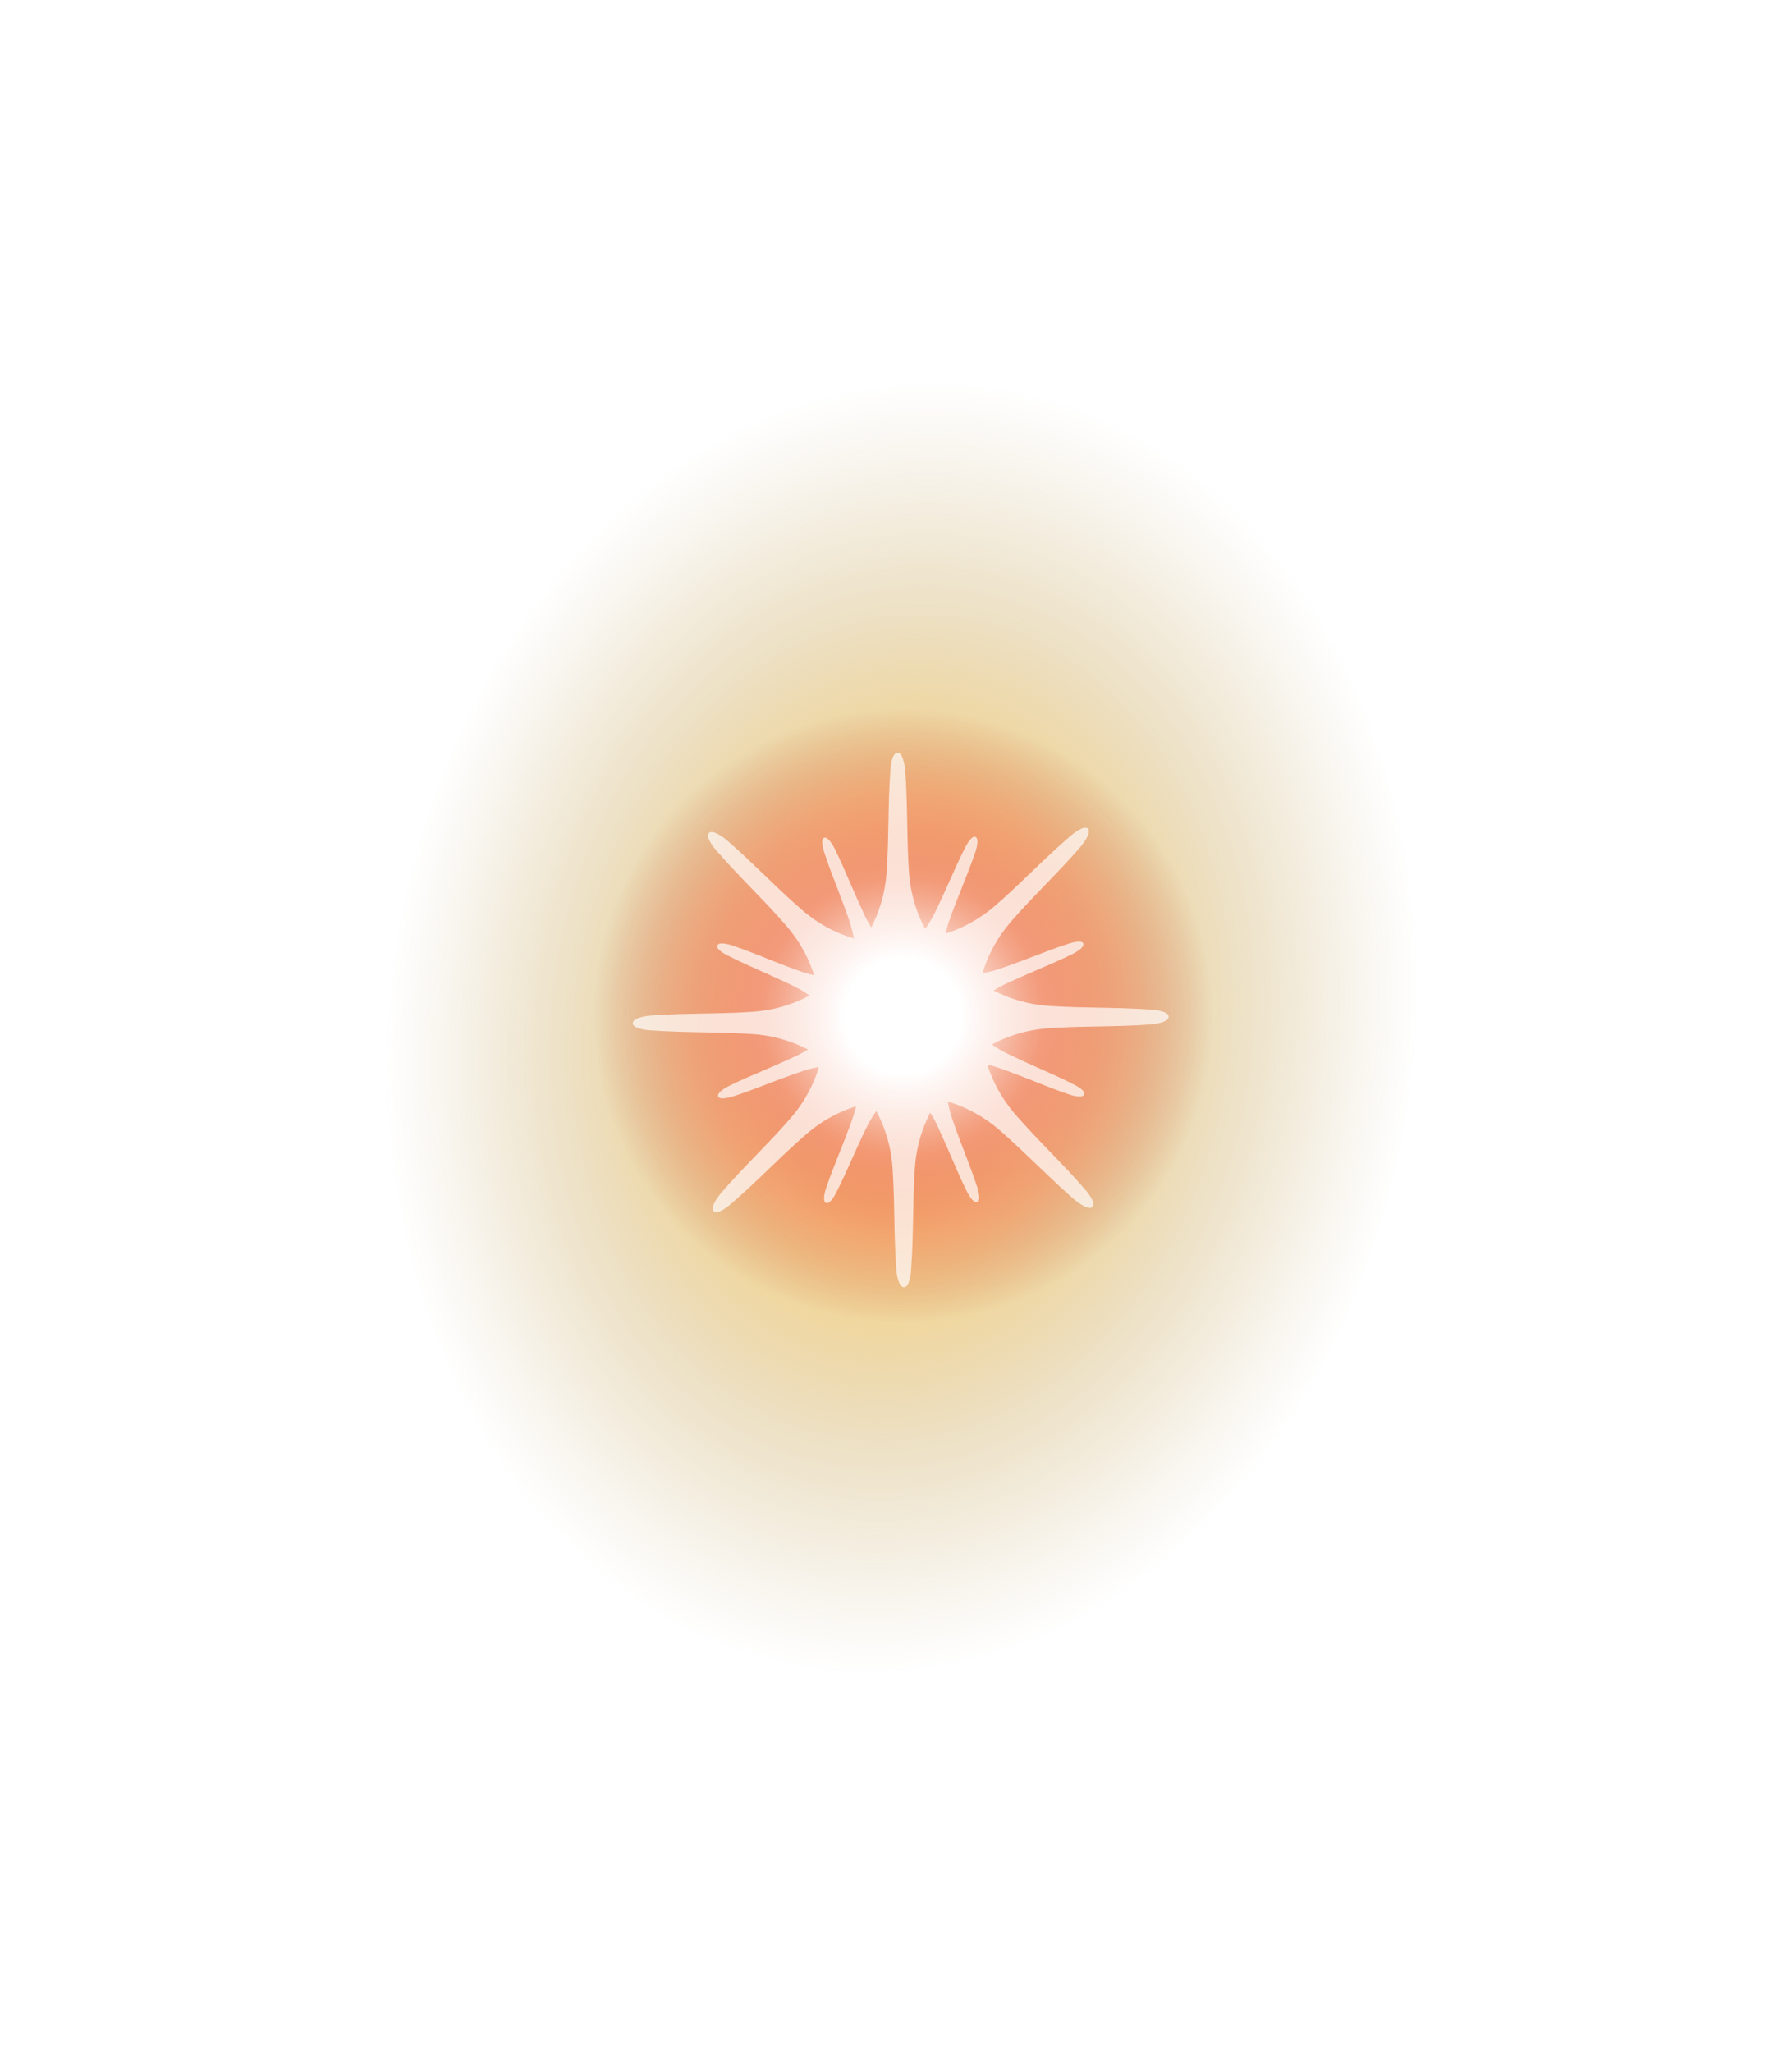
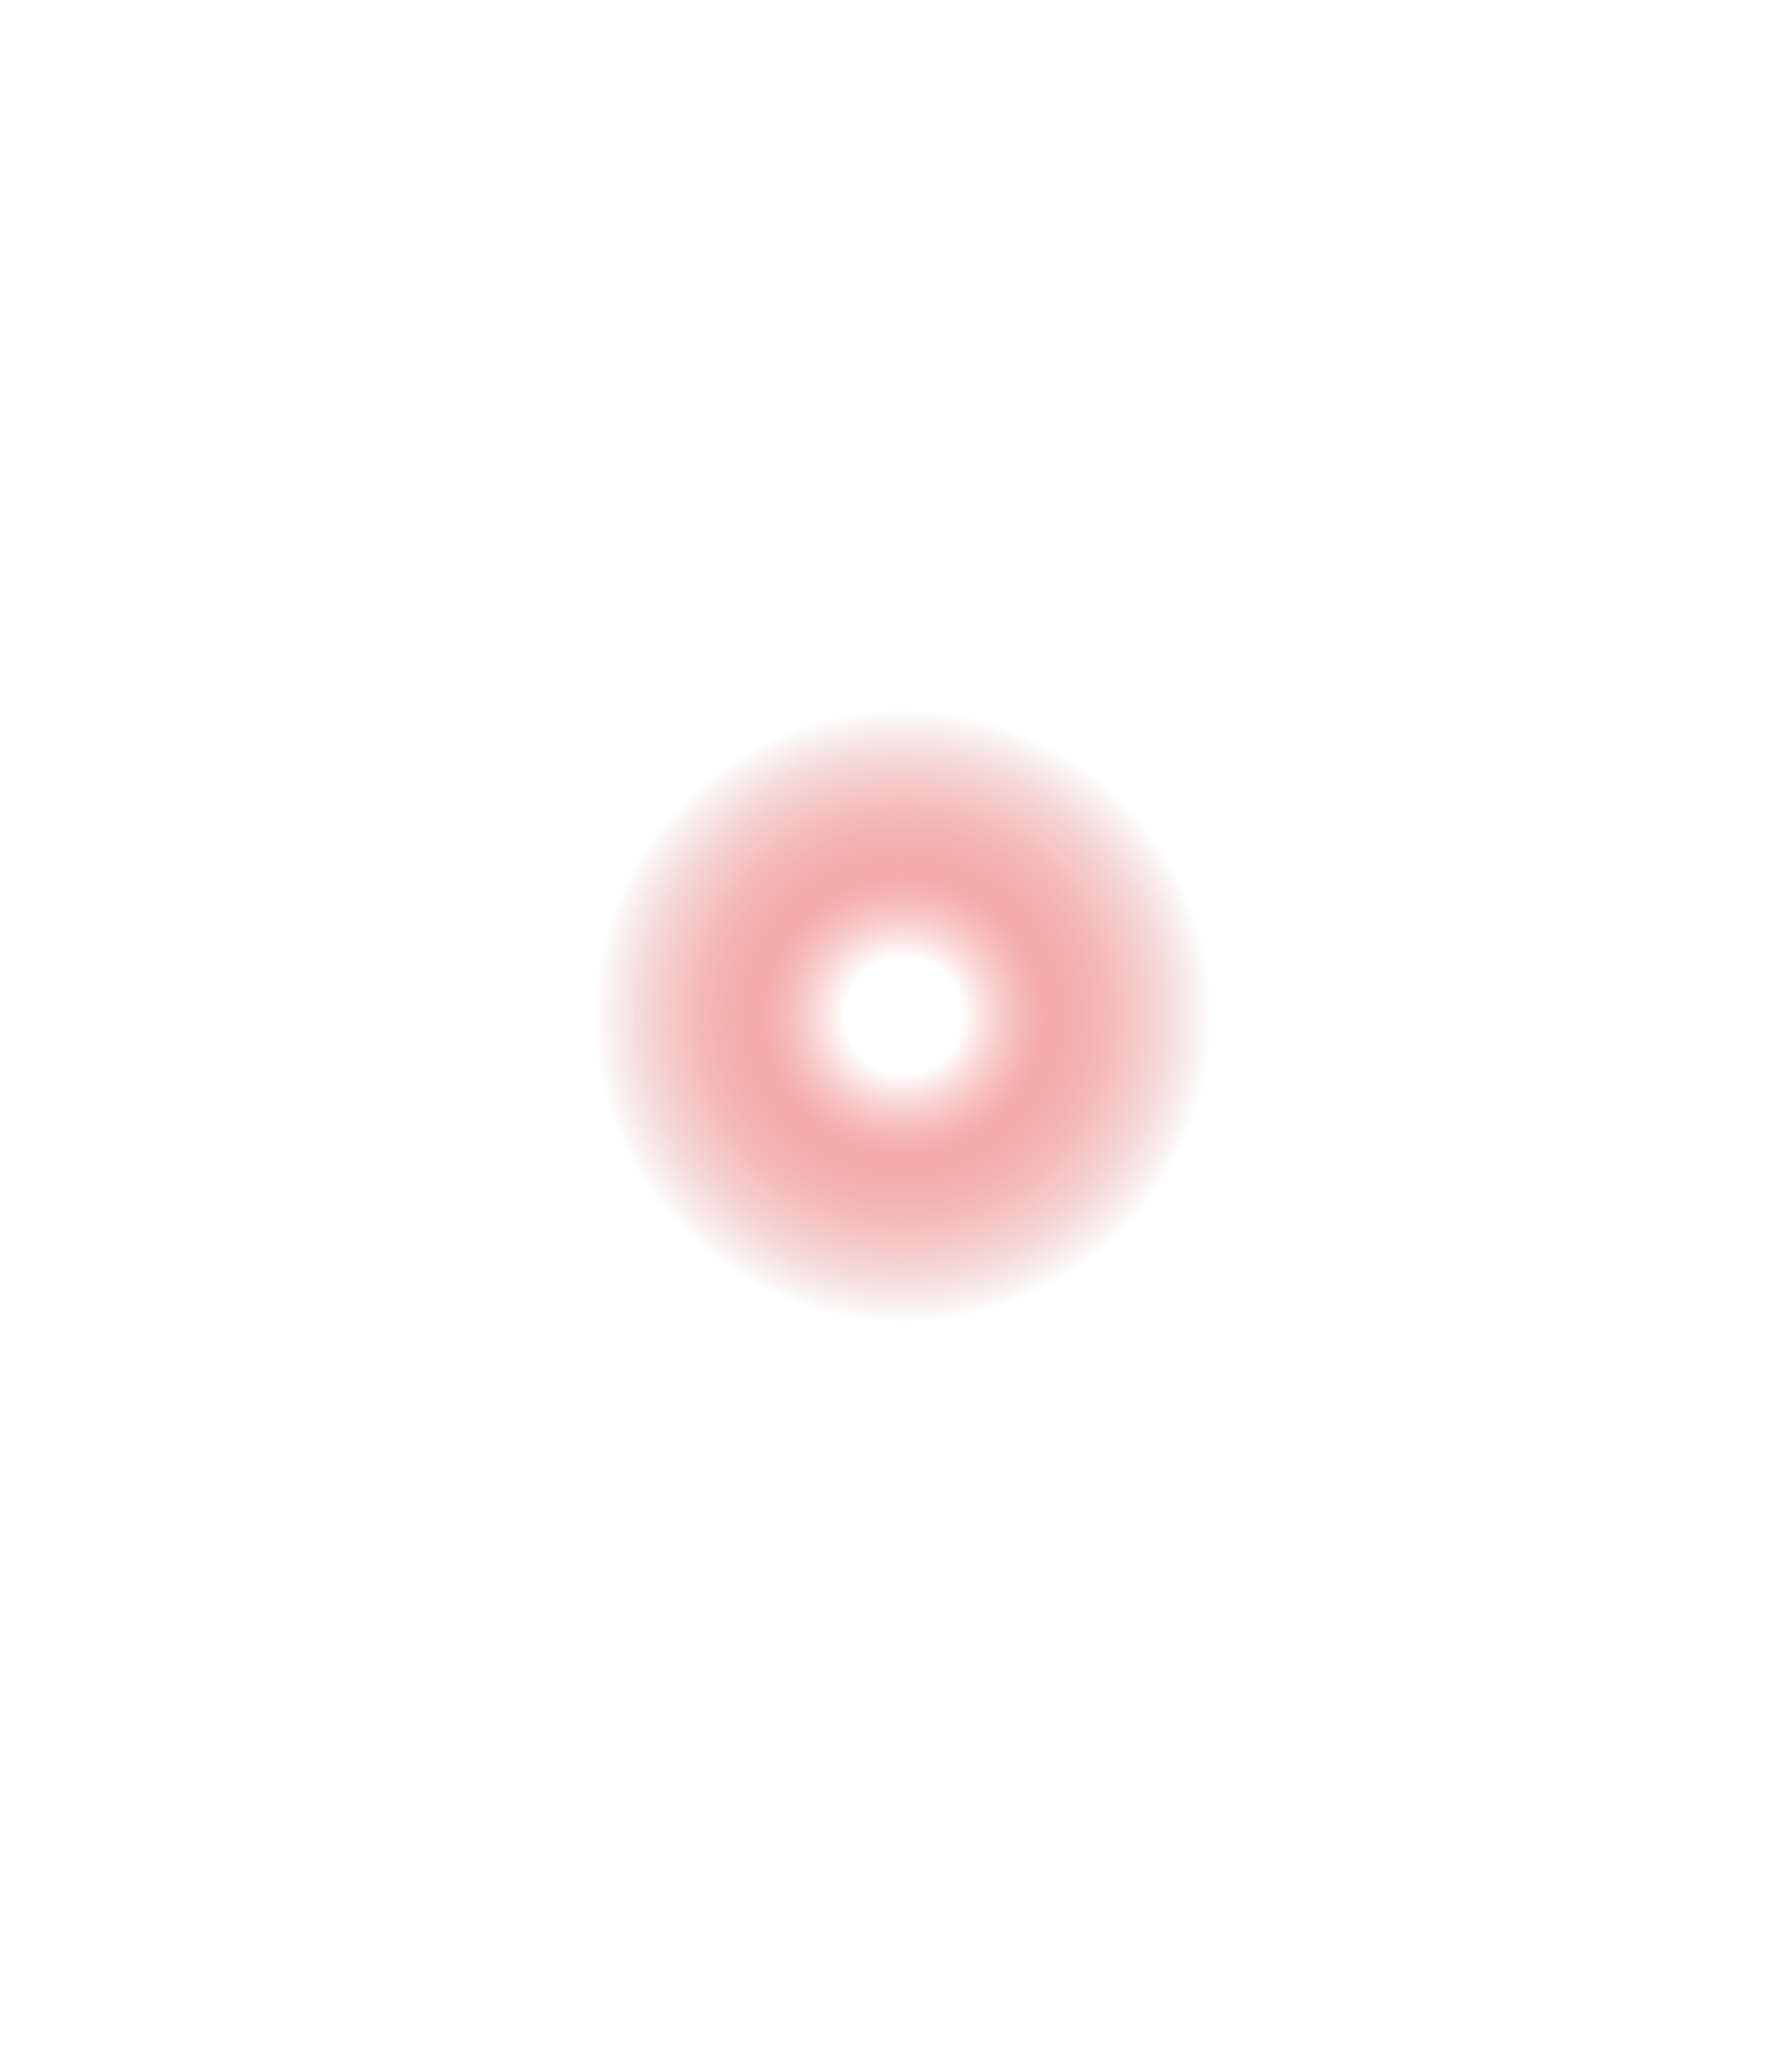
<svg xmlns="http://www.w3.org/2000/svg" width="1617" height="1851" viewBox="0 0 1617 1851" fill="none">
  <g style="mix-blend-mode:screen" filter="url(#filter0_f)">
-     <path d="M1348.91 999.132C1271.43 1369.94 966.604 1637.59 668.115 1596.91C369.627 1556.24 190.517 1222.71 268.086 851.895C345.654 481.084 650.397 213.436 948.885 254.08C1247.37 294.723 1426.48 628.321 1348.91 999.132Z" fill="url(#paint0_radial)" />
-   </g>
+     </g>
  <g style="mix-blend-mode:screen" filter="url(#filter1_f)">
-     <path d="M485.002 918.896C484.783 983.815 503.834 1047.34 539.742 1101.42C575.65 1155.51 626.8 1197.72 686.715 1222.71C746.629 1247.71 812.614 1254.36 876.312 1241.83C940.01 1229.3 998.558 1198.15 1044.54 1152.32C1090.52 1106.49 1121.87 1048.05 1134.62 984.397C1147.36 920.741 1140.93 854.735 1116.14 794.736C1091.35 734.738 1049.31 683.446 995.343 647.356C941.38 611.266 877.921 592.001 813.002 592C726.16 591.864 642.82 626.225 581.31 687.528C519.8 748.831 485.158 832.055 485.002 918.896V918.896Z" fill="url(#paint1_radial)" />
+     <path d="M485.002 918.896C484.783 983.815 503.834 1047.34 539.742 1101.42C746.629 1247.71 812.614 1254.36 876.312 1241.83C940.01 1229.3 998.558 1198.15 1044.54 1152.32C1090.52 1106.49 1121.87 1048.05 1134.62 984.397C1147.36 920.741 1140.93 854.735 1116.14 794.736C1091.35 734.738 1049.31 683.446 995.343 647.356C941.38 611.266 877.921 592.001 813.002 592C726.16 591.864 642.82 626.225 581.31 687.528C519.8 748.831 485.158 832.055 485.002 918.896V918.896Z" fill="url(#paint1_radial)" />
  </g>
  <g style="mix-blend-mode:color-dodge" opacity="0.7" filter="url(#filter2_f)">
-     <path fill-rule="evenodd" clip-rule="evenodd" d="M821.116 795.752C823.154 810.659 827.842 824.966 834.856 838.041C836.402 835.88 837.859 833.648 839.223 831.348C841.675 827.353 843.76 823.052 845.834 818.773L846.013 818.404C849.602 810.936 852.992 803.327 856.381 795.72L856.387 795.708L856.396 795.688C861.094 785.143 865.789 774.606 871.009 764.461L871.146 764.201C872.216 762.164 876.718 753.599 880.225 755.077C883.91 756.63 880.774 766.758 880.225 768.312C876.548 779.235 872.228 790.047 867.907 800.859L867.878 800.95C864.836 808.557 861.794 816.163 858.979 823.808C857.266 828.435 855.585 833.062 854.291 837.787C853.896 839.248 853.537 840.716 853.215 842.189C866.831 837.868 879.709 831.233 891.252 822.481C896.522 818.468 901.502 814.003 906.449 809.537C914.67 802.076 922.723 794.348 930.772 786.623L930.778 786.617C942.139 775.715 953.493 764.819 965.301 754.688L965.41 754.596C967.382 752.928 977.954 743.985 981.662 747.569C985.445 751.226 976.295 762.454 974.807 764.169C964.729 775.87 953.898 787.103 943.062 798.341L943.057 798.346C935.226 806.469 927.392 814.594 919.837 822.902L919.799 822.943L919.787 822.955C915.373 827.856 910.93 832.79 906.902 838.046C897.707 850.083 890.84 863.603 886.53 877.911C889.164 877.476 891.785 876.927 894.388 876.262C899.142 875 903.798 873.382 908.454 871.764C916.177 869.05 923.86 866.104 931.542 863.158C942.451 858.975 953.356 854.794 964.362 851.281L964.458 851.25C966.263 850.672 976.063 847.532 977.522 851.119C979.011 854.776 969.601 859.727 968.113 860.471C957.911 865.529 947.319 870.066 936.727 874.604C929.021 877.905 921.314 881.206 913.757 884.708C909.263 886.682 904.8 888.753 900.499 891.18C899.17 891.943 897.861 892.736 896.576 893.56C909.298 900.146 923.136 904.56 937.524 906.518C944.121 907.392 950.814 907.748 957.476 908.039C968.695 908.581 979.982 908.8 991.267 909.018C1006.91 909.321 1022.55 909.624 1037.99 910.79C1040.13 910.79 1054.58 911.922 1054.58 917.261C1054.58 922.601 1040.22 923.992 1037.99 924.186C1022.44 925.36 1006.68 925.659 990.919 925.958C979.751 926.169 968.58 926.381 957.476 926.905C950.814 927.228 943.992 927.584 937.524 928.458C922.538 930.482 908.148 935.176 894.995 942.218C897.148 943.75 899.372 945.195 901.663 946.547C905.932 949.038 910.361 951.174 914.824 953.31C922.244 956.861 929.81 960.217 937.374 963.572C948.006 968.288 958.636 973.002 968.856 978.259C970.279 978.97 979.851 983.727 978.299 987.416C976.746 991.105 966.561 987.934 965.009 987.416C954.137 983.783 943.385 979.505 932.627 975.223C924.891 972.144 917.15 969.063 909.359 966.221C904.735 964.506 900.111 962.856 895.357 961.529C893.89 961.134 892.416 960.776 890.937 960.454C895.27 974.141 901.952 987.076 910.783 998.645C914.761 1003.92 919.223 1008.87 923.718 1013.79C931.567 1022.49 939.73 1030.95 947.883 1039.4L947.889 1039.41C958.407 1050.31 968.906 1061.2 978.688 1072.55C980.078 1074.07 989.488 1084.95 985.802 1088.73C982.115 1092.52 970.863 1083.39 969.182 1081.94C957.739 1071.98 946.654 1061.35 935.567 1050.72C927.197 1042.69 918.825 1034.67 910.298 1026.93L909.677 1026.37C904.936 1022.12 900.181 1017.86 895.101 1013.98C883.047 1004.84 869.538 998.014 855.252 993.716C855.69 996.333 856.242 998.939 856.909 1001.52C858.171 1006.28 859.755 1010.94 861.404 1015.57C864.152 1023.37 867.144 1031.13 870.134 1038.89L870.157 1038.95L870.16 1038.96L870.163 1038.97C874.307 1049.72 878.449 1060.47 881.938 1071.32L881.998 1071.58L882.126 1072.06L882.194 1072.31C883.014 1075.32 885.146 1083.17 881.938 1084.46C878.251 1085.95 873.304 1076.53 872.56 1075.05C867.413 1064.73 862.802 1054.02 858.189 1043.3C854.948 1035.77 851.706 1028.24 848.276 1020.84C846.336 1016.38 844.267 1011.91 841.809 1007.64C841.038 1006.3 840.235 1004.98 839.402 1003.69C832.817 1016.38 828.404 1030.2 826.452 1044.56C825.627 1050.77 825.293 1057.07 824.959 1063.37L824.9 1064.46C824.381 1075.46 824.169 1086.52 823.957 1097.58C823.653 1113.38 823.35 1129.18 822.151 1144.75C822.151 1146.91 821.052 1161.31 815.685 1161.31C810.316 1161.31 808.765 1146.98 808.765 1144.75C807.598 1129.34 807.285 1113.71 806.973 1098.07C806.749 1086.85 806.524 1075.62 805.983 1064.46C805.692 1057.8 805.337 1051.03 804.464 1044.56C802.43 1029.65 797.744 1015.34 790.73 1002.26C789.181 1004.42 787.72 1006.66 786.354 1008.97C783.833 1013.04 781.698 1017.48 779.564 1021.91C776.036 1029.27 772.688 1036.77 769.341 1044.27L769.338 1044.28L769.332 1044.3L769.323 1044.32L769.309 1044.35L769.3 1044.37C764.564 1054.98 759.827 1065.6 754.569 1075.82L754.546 1075.87C753.758 1077.41 749.002 1086.71 745.354 1085.21C741.667 1083.69 744.804 1073.52 745.354 1071.97C749.024 1061.06 753.337 1050.27 757.649 1039.47L757.667 1039.43L757.705 1039.31C760.745 1031.71 763.785 1024.11 766.598 1016.47C768.312 1011.85 769.993 1007.22 771.286 1002.5C771.69 1001 772.057 999.506 772.385 998.003C758.737 1002.32 745.831 1008.97 734.264 1017.74C728.961 1021.75 723.981 1026.22 719.066 1030.68C710.776 1038.19 702.662 1045.97 694.553 1053.75L694.535 1053.77C683.228 1064.62 671.93 1075.45 660.183 1085.53C658.695 1086.92 647.831 1096.31 644.015 1092.65C640.199 1088.99 649.351 1077.76 650.806 1076.05C660.958 1064.24 671.886 1052.91 682.824 1041.57C690.561 1033.55 698.302 1025.52 705.776 1017.32L706.436 1016.58L706.459 1016.55L706.479 1016.53C710.647 1011.87 714.854 1007.17 718.71 1002.17C727.832 990.208 734.659 976.785 738.969 962.582C736.362 963.015 733.767 963.559 731.19 964.215C726.437 965.445 721.78 967.062 717.124 968.68C709.402 971.395 701.719 974.341 694.037 977.286L694.02 977.293C683.115 981.474 672.216 985.653 661.216 989.164C661.022 989.205 660.688 989.295 660.25 989.413C657.249 990.223 649.354 992.354 648.056 989.164C646.568 985.507 655.978 980.556 657.465 979.812C667.707 974.744 678.319 970.198 688.936 965.65C696.619 962.359 704.305 959.067 711.854 955.575C716.315 953.633 720.778 951.53 725.079 949.103C726.409 948.34 727.717 947.546 729.002 946.722C716.28 940.137 702.443 935.723 688.055 933.765C681.458 932.891 674.765 932.535 668.104 932.244C656.885 931.701 645.598 931.483 634.313 931.264C618.669 930.962 603.03 930.659 587.588 929.493C585.454 929.493 571 928.361 571 923.021C571 917.682 585.357 916.291 587.588 916.096C603.095 914.945 618.8 914.641 634.511 914.338C645.729 914.121 656.95 913.904 668.104 913.378C674.765 913.055 681.588 912.699 688.055 911.825C703.041 909.801 717.431 905.107 730.583 898.067C728.43 896.534 726.205 895.088 723.915 893.736C719.646 891.245 715.216 889.109 710.754 886.973C703.316 883.414 695.739 880.051 688.162 876.688L688.142 876.679C677.54 871.974 666.938 867.269 656.721 862.024C655.299 861.312 645.792 856.555 647.312 852.866C648.831 849.177 659.017 852.349 660.602 852.866C671.578 856.541 682.455 860.876 693.337 865.213L693.354 865.221C700.962 868.253 708.571 871.286 716.219 874.094C720.843 875.777 725.499 877.46 730.252 878.754C731.729 879.151 733.213 879.512 734.702 879.835C730.335 866.127 723.61 853.178 714.733 841.605C710.756 836.331 706.294 831.38 701.799 826.429C694.071 817.904 686.053 809.594 678.043 801.295C667.384 790.249 656.742 779.221 646.828 767.729C645.405 766.208 635.996 755.335 639.682 751.549C643.368 747.763 654.621 756.889 656.303 758.345C667.73 768.273 678.782 778.87 689.838 789.471L689.844 789.478L689.855 789.489L689.861 789.493C698.256 797.542 706.652 805.593 715.218 813.356C720.133 817.789 725.08 822.254 730.384 826.299C742.509 835.493 756.108 842.35 770.488 846.643C770.051 844 769.498 841.37 768.828 838.758C767.567 834.001 765.95 829.341 764.333 824.714C761.591 816.966 758.62 809.257 755.649 801.55L755.641 801.525L755.553 801.294L755.453 801.058C751.344 790.389 747.235 779.723 743.768 768.959L743.722 768.817C743.106 766.895 740.02 757.269 743.606 755.821C747.293 754.332 752.24 763.749 752.983 765.238C758.081 775.46 762.654 786.065 767.229 796.678L767.256 796.741C770.537 804.35 773.82 811.962 777.3 819.439C779.24 823.905 781.31 828.37 783.768 832.642C784.227 833.438 784.697 834.227 785.178 835.007C785.504 835.536 785.835 836.061 786.171 836.582C792.758 823.906 797.173 810.107 799.128 795.752C800.001 789.151 800.356 782.485 800.68 775.851C801.222 764.661 801.44 753.396 801.659 742.131C801.962 726.523 802.265 710.915 803.429 695.503C803.429 693.4 804.528 679 809.896 679C815.264 679 816.654 693.303 816.848 695.503C818.012 710.915 818.314 726.523 818.617 742.131C818.836 753.396 819.055 764.661 819.597 775.851L819.611 776.125V776.143C819.93 782.684 820.256 789.375 821.116 795.752ZM771.744 919.803L783.958 891.023L789.587 888.72L813.043 879.247L842.079 891.584L848.385 906.97L853.83 920.348L849.7 930.175L841.583 949.337L839.044 950.368L812.517 961.053L783.465 948.719L779.943 940.077L771.744 919.803Z" fill="white" />
-   </g>
+     </g>
  <defs>
    <filter id="filter0_f" x="0" y="0" width="1617" height="1851" filterUnits="userSpaceOnUse" color-interpolation-filters="sRGB">
      <feFlood flood-opacity="0" result="BackgroundImageFix" />
      <feBlend mode="normal" in="SourceGraphic" in2="BackgroundImageFix" result="shape" />
      <feGaussianBlur stdDeviation="125" result="effect1_foregroundBlur" />
    </filter>
    <filter id="filter1_f" x="370" y="477" width="886" height="886" filterUnits="userSpaceOnUse" color-interpolation-filters="sRGB">
      <feFlood flood-opacity="0" result="BackgroundImageFix" />
      <feBlend mode="normal" in="SourceGraphic" in2="BackgroundImageFix" result="shape" />
      <feGaussianBlur stdDeviation="57.5" result="effect1_foregroundBlur" />
    </filter>
    <filter id="filter2_f" x="516" y="624" width="593.58" height="592.315" filterUnits="userSpaceOnUse" color-interpolation-filters="sRGB">
      <feFlood flood-opacity="0" result="BackgroundImageFix" />
      <feBlend mode="normal" in="SourceGraphic" in2="BackgroundImageFix" result="shape" />
      <feGaussianBlur stdDeviation="27.5" result="effect1_foregroundBlur" />
    </filter>
    <radialGradient id="paint0_radial" cx="0" cy="0" r="1" gradientUnits="userSpaceOnUse" gradientTransform="translate(813.728 927.003) rotate(7.965) scale(547.571 683.786)">
      <stop stop-color="#FFB71C" />
      <stop offset="0.28" stop-color="#F7BB3B" stop-opacity="0.6" />
      <stop offset="0.56" stop-color="#BC8E26" stop-opacity="0.26" />
      <stop offset="0.76" stop-color="#AC8227" stop-opacity="0.07" />
      <stop offset="0.85" stop-color="#926912" stop-opacity="0" />
    </radialGradient>
    <radialGradient id="paint1_radial" cx="0" cy="0" r="1" gradientUnits="userSpaceOnUse" gradientTransform="translate(814.857 916.468) scale(329.05 325.792)">
      <stop offset="0.16" stop-color="white" />
      <stop offset="0.39" stop-color="#EE7C7C" stop-opacity="0.64" />
      <stop offset="0.62" stop-color="#E03737" stop-opacity="0.29" />
      <stop offset="0.78" stop-color="#B31111" stop-opacity="0.09" />
      <stop offset="0.85" stop-color="#850202" stop-opacity="0" />
    </radialGradient>
  </defs>
</svg>